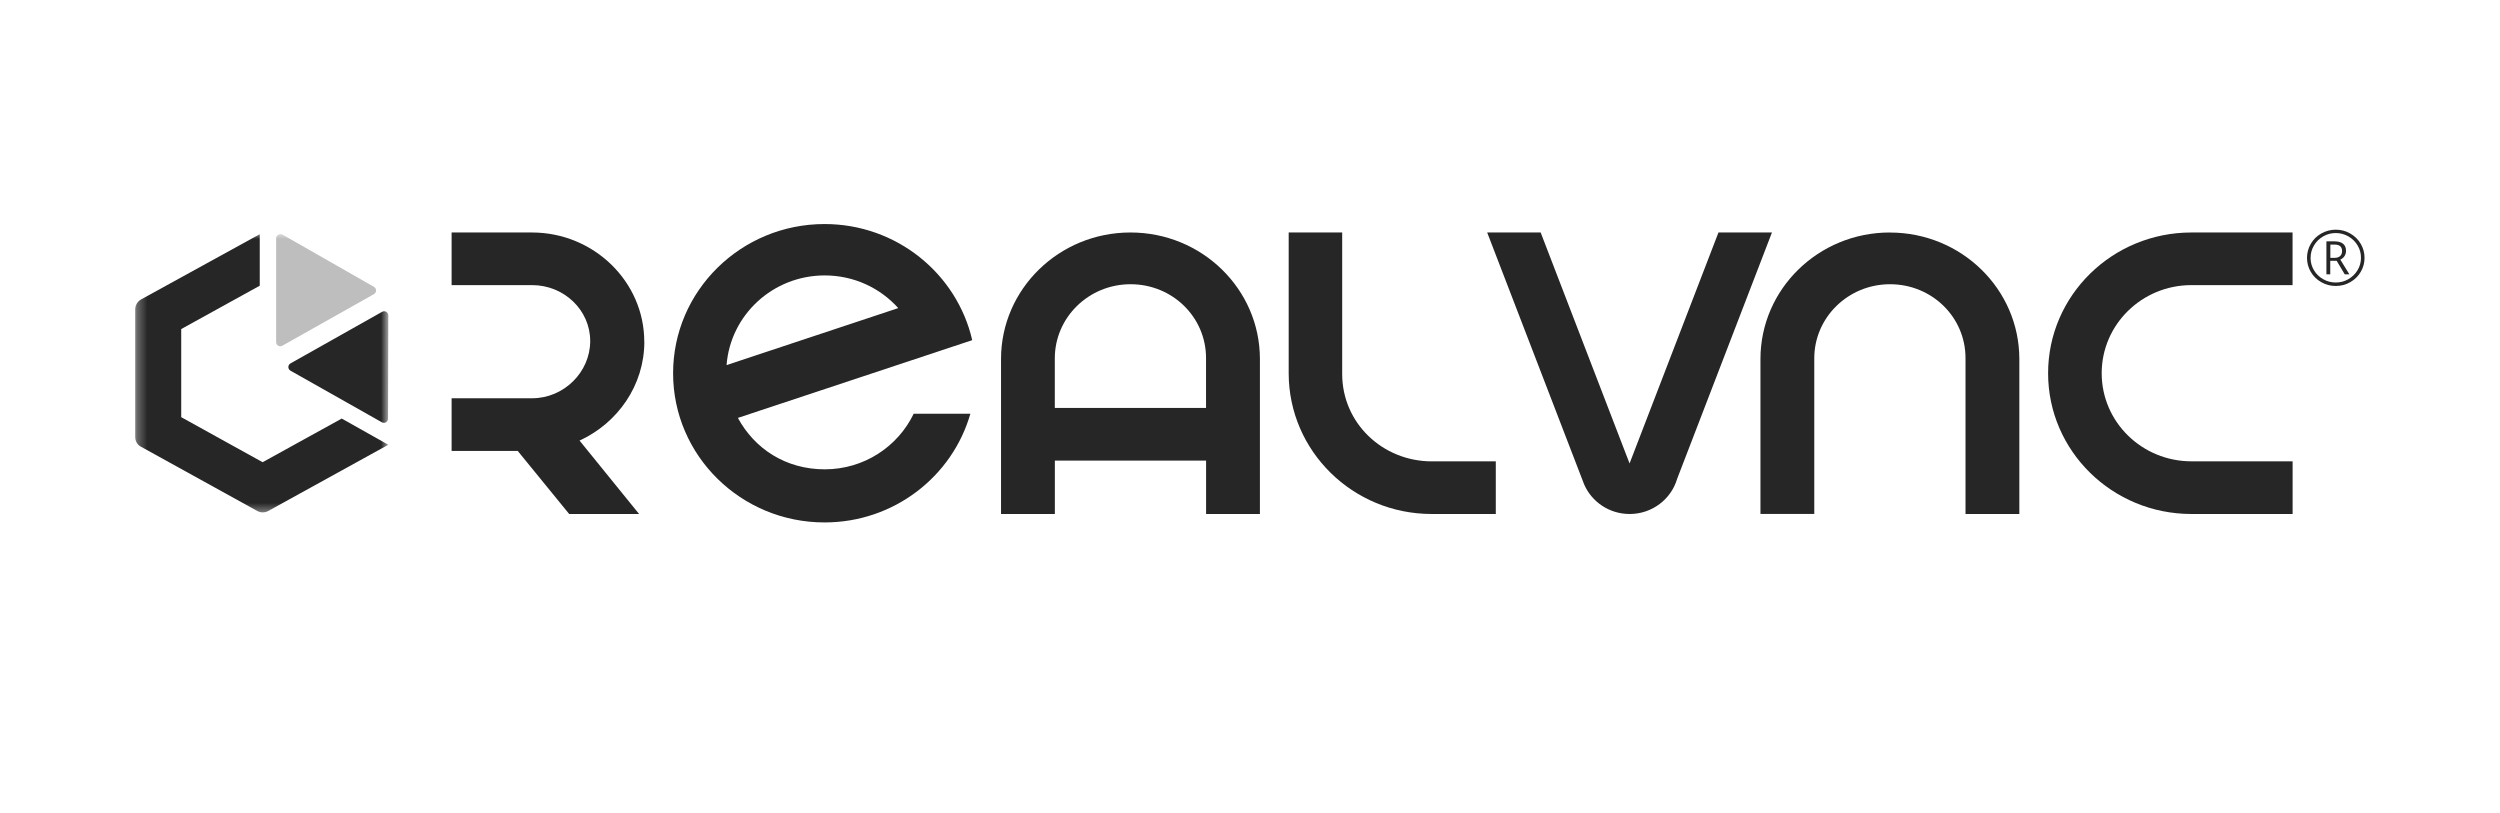
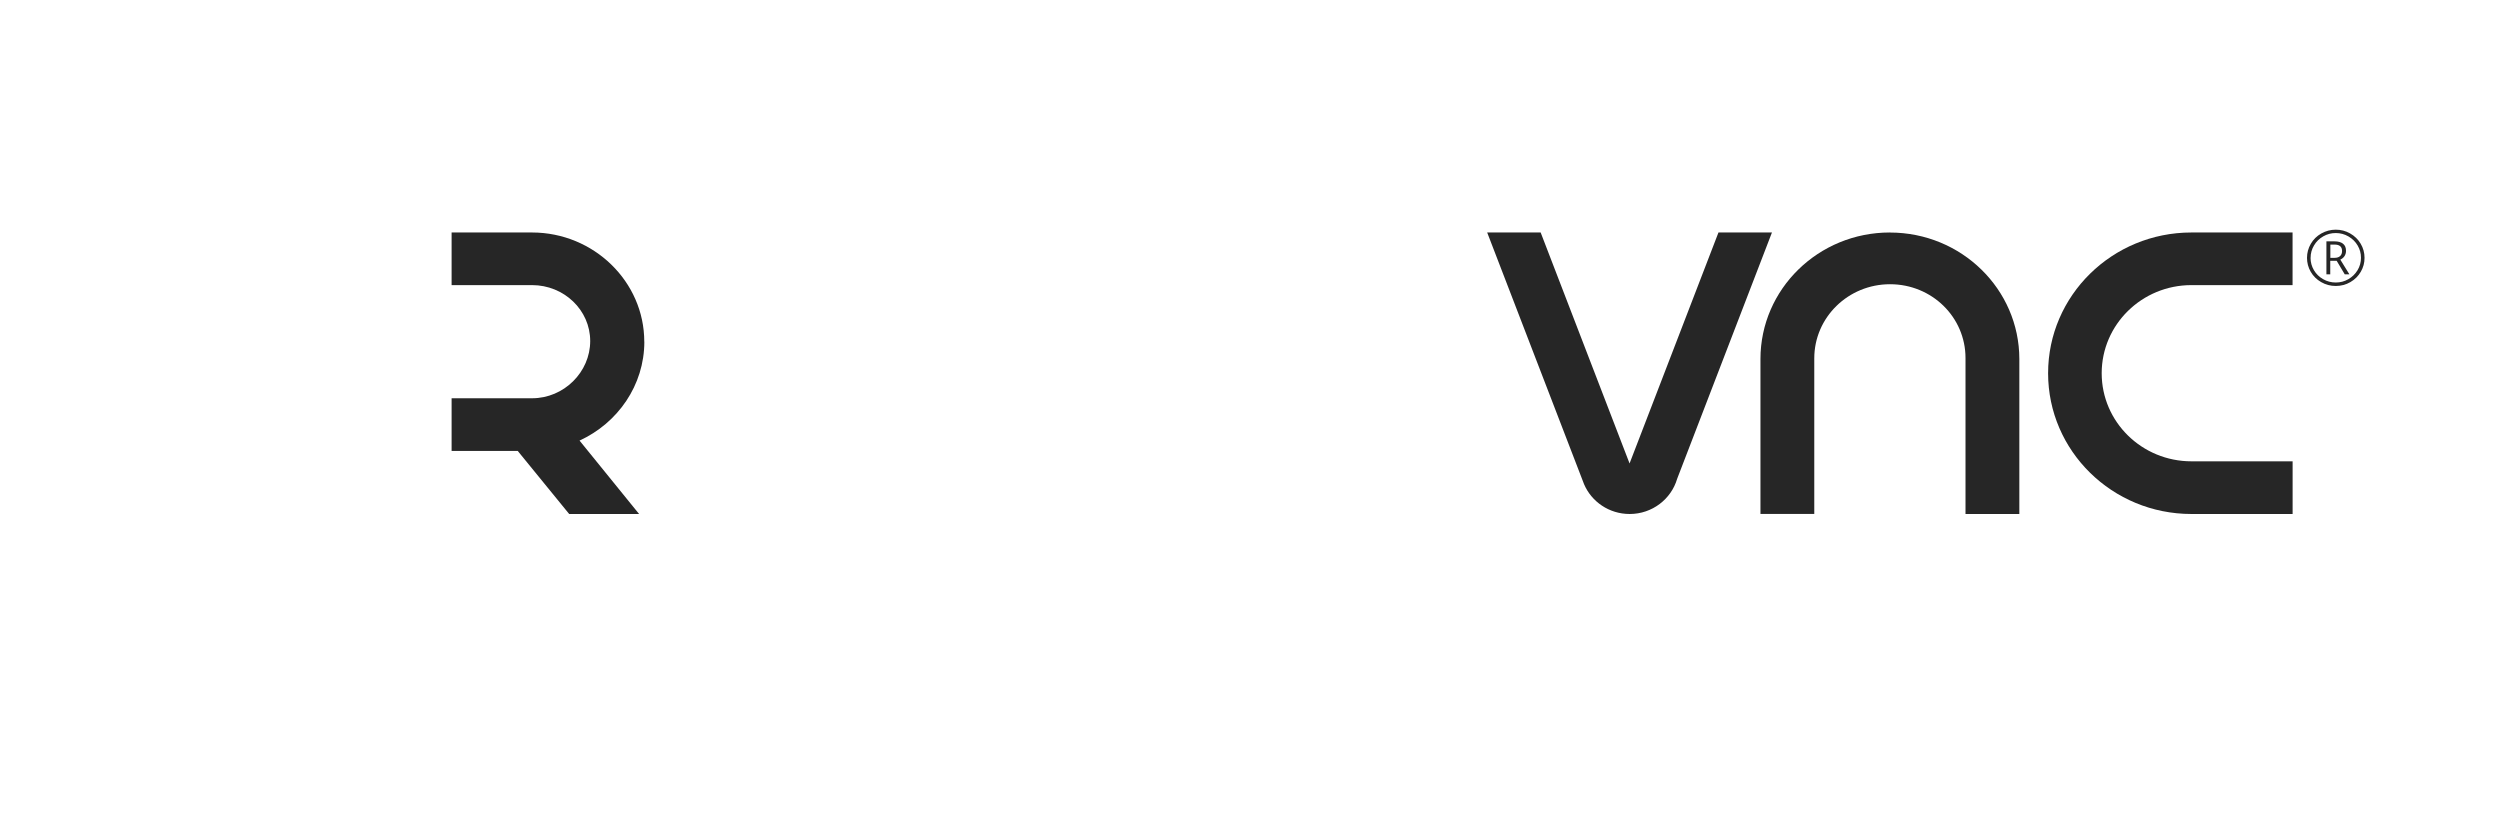
<svg xmlns="http://www.w3.org/2000/svg" width="246" height="80" viewBox="0 0 246 80" fill="none">
  <g opacity="0.85">
-     <path d="M103.793 40.138V35.261C103.793 31.234 107.13 27.968 111.248 27.968C115.365 27.968 118.674 31.202 118.674 35.233V40.142H103.793V40.138ZM111.233 22.877C104.202 22.877 98.505 28.448 98.501 35.325V50.577H103.798V45.321H118.679V50.577H123.976V35.325C123.971 28.448 118.27 22.877 111.243 22.877H111.233Z" fill="black" />
-     <path d="M81.152 27.102C84.036 27.102 86.62 28.345 88.388 30.317L71.496 35.924C71.871 30.992 76.049 27.102 81.152 27.102ZM95.667 33.47C94.161 26.932 88.229 22.046 81.137 22.046C72.907 22.046 66.233 28.62 66.233 36.727C66.233 44.834 72.907 51.408 81.137 51.408C87.966 51.408 93.721 46.88 95.484 40.709H89.908C88.356 43.939 85.025 46.182 81.157 46.182C77.287 46.182 74.235 44.132 72.608 41.122L95.672 33.47H95.667Z" fill="black" />
    <path d="M63.397 33.626C63.397 27.717 58.43 22.882 52.358 22.877H44.438V28.055H52.358C55.496 28.055 58.076 30.508 58.076 33.558C58.076 36.609 55.496 39.189 52.358 39.189H44.438V44.372H50.945L56.006 50.577H62.887L57.027 43.353C60.784 41.632 63.403 37.91 63.403 33.622L63.397 33.626Z" fill="black" />
    <path d="M174.36 22.877H169.097L160.349 45.604L151.601 22.877H146.338L155.87 47.641C156.604 49.367 158.336 50.577 160.359 50.577C162.577 50.577 164.449 49.111 165.033 47.111L174.36 22.877Z" fill="black" />
-     <path d="M147.186 45.398H140.876C136.014 45.389 132.071 41.599 132.071 36.809V22.877H126.807V36.749C126.821 44.389 133.113 50.576 140.876 50.576H147.186V45.398Z" fill="black" />
    <path d="M185.961 22.877C178.93 22.877 173.233 28.447 173.229 35.323V50.572H178.525V35.259C178.525 31.232 181.863 27.968 185.98 27.968C190.097 27.968 193.406 31.204 193.406 35.231V50.576H198.703V35.328C198.698 28.452 192.997 22.882 185.97 22.882L185.961 22.877Z" fill="black" />
    <path d="M225.593 45.394H215.638C210.763 45.394 206.806 41.517 206.806 36.727C206.806 31.938 210.758 28.055 215.638 28.055H225.588V22.877H215.633C207.846 22.877 201.533 29.078 201.533 36.727C201.533 44.376 207.846 50.577 215.638 50.577H225.593V45.394Z" fill="black" />
    <path d="M229.302 25.372H229.725C229.954 25.372 230.132 25.316 230.262 25.2C230.392 25.087 230.459 24.919 230.459 24.7C230.459 24.28 230.214 24.066 229.72 24.066H229.307V25.372H229.302ZM230.847 24.682C230.847 24.878 230.799 25.046 230.703 25.195C230.607 25.345 230.468 25.462 230.286 25.545L231.178 26.992H230.722L229.931 25.666H229.297V26.992H228.919V23.749H229.714C230.075 23.749 230.353 23.823 230.549 23.978C230.746 24.131 230.847 24.364 230.847 24.682ZM227.359 25.372C227.359 25.811 227.47 26.212 227.69 26.586C227.911 26.959 228.213 27.253 228.597 27.472C228.981 27.691 229.393 27.799 229.84 27.799C230.286 27.799 230.699 27.692 231.077 27.472C231.456 27.253 231.759 26.959 231.984 26.586C232.21 26.212 232.32 25.806 232.32 25.367C232.32 24.928 232.214 24.541 231.999 24.168C231.783 23.794 231.485 23.5 231.101 23.272C230.717 23.048 230.295 22.931 229.844 22.931C229.393 22.931 228.991 23.038 228.607 23.258C228.223 23.477 227.921 23.771 227.7 24.149C227.474 24.528 227.364 24.933 227.364 25.363L227.359 25.372ZM227.009 25.372C227.009 24.882 227.133 24.42 227.383 23.991C227.633 23.561 227.978 23.221 228.419 22.973C228.856 22.726 229.331 22.6 229.84 22.6C230.348 22.6 230.814 22.721 231.25 22.969C231.687 23.216 232.037 23.552 232.291 23.982C232.546 24.412 232.67 24.873 232.67 25.373C232.67 25.872 232.55 26.311 232.306 26.736C232.061 27.16 231.72 27.501 231.279 27.758C230.843 28.014 230.358 28.14 229.84 28.14C229.321 28.14 228.841 28.014 228.401 27.758C227.959 27.506 227.618 27.165 227.373 26.74C227.129 26.315 227.009 25.858 227.009 25.372Z" fill="black" />
    <mask id="mask0_905_1477" style="mask-type:luminance" maskUnits="userSpaceOnUse" x="13" y="22" width="26" height="29">
-       <path d="M38.21 22.877H13.302V50.576H38.21V22.877Z" fill="white" />
-     </mask>
+       </mask>
    <g mask="url(#mask0_905_1477)">
      <path d="M25.559 28.113L17.832 32.379V41.049L25.842 45.481L33.626 41.187L38.211 43.764L26.408 50.273C26.068 50.467 25.643 50.467 25.304 50.273L13.869 43.957C13.501 43.763 13.303 43.403 13.303 42.987V30.439C13.303 30.052 13.529 29.664 13.869 29.47L25.559 23.044V28.113H25.559Z" fill="black" />
      <path opacity="0.3" d="M27.794 34.012C27.511 34.178 27.171 33.985 27.171 33.652V23.459C27.171 23.126 27.539 22.933 27.822 23.099L36.795 28.223C37.078 28.389 37.078 28.777 36.795 28.943L27.794 34.012Z" fill="black" />
-       <path d="M28.587 35.757C28.304 35.923 28.304 36.312 28.587 36.477L37.56 41.546C37.843 41.712 38.183 41.519 38.183 41.186L38.211 31.048C38.211 30.716 37.871 30.522 37.588 30.688L28.587 35.757Z" fill="black" />
    </g>
  </g>
</svg>